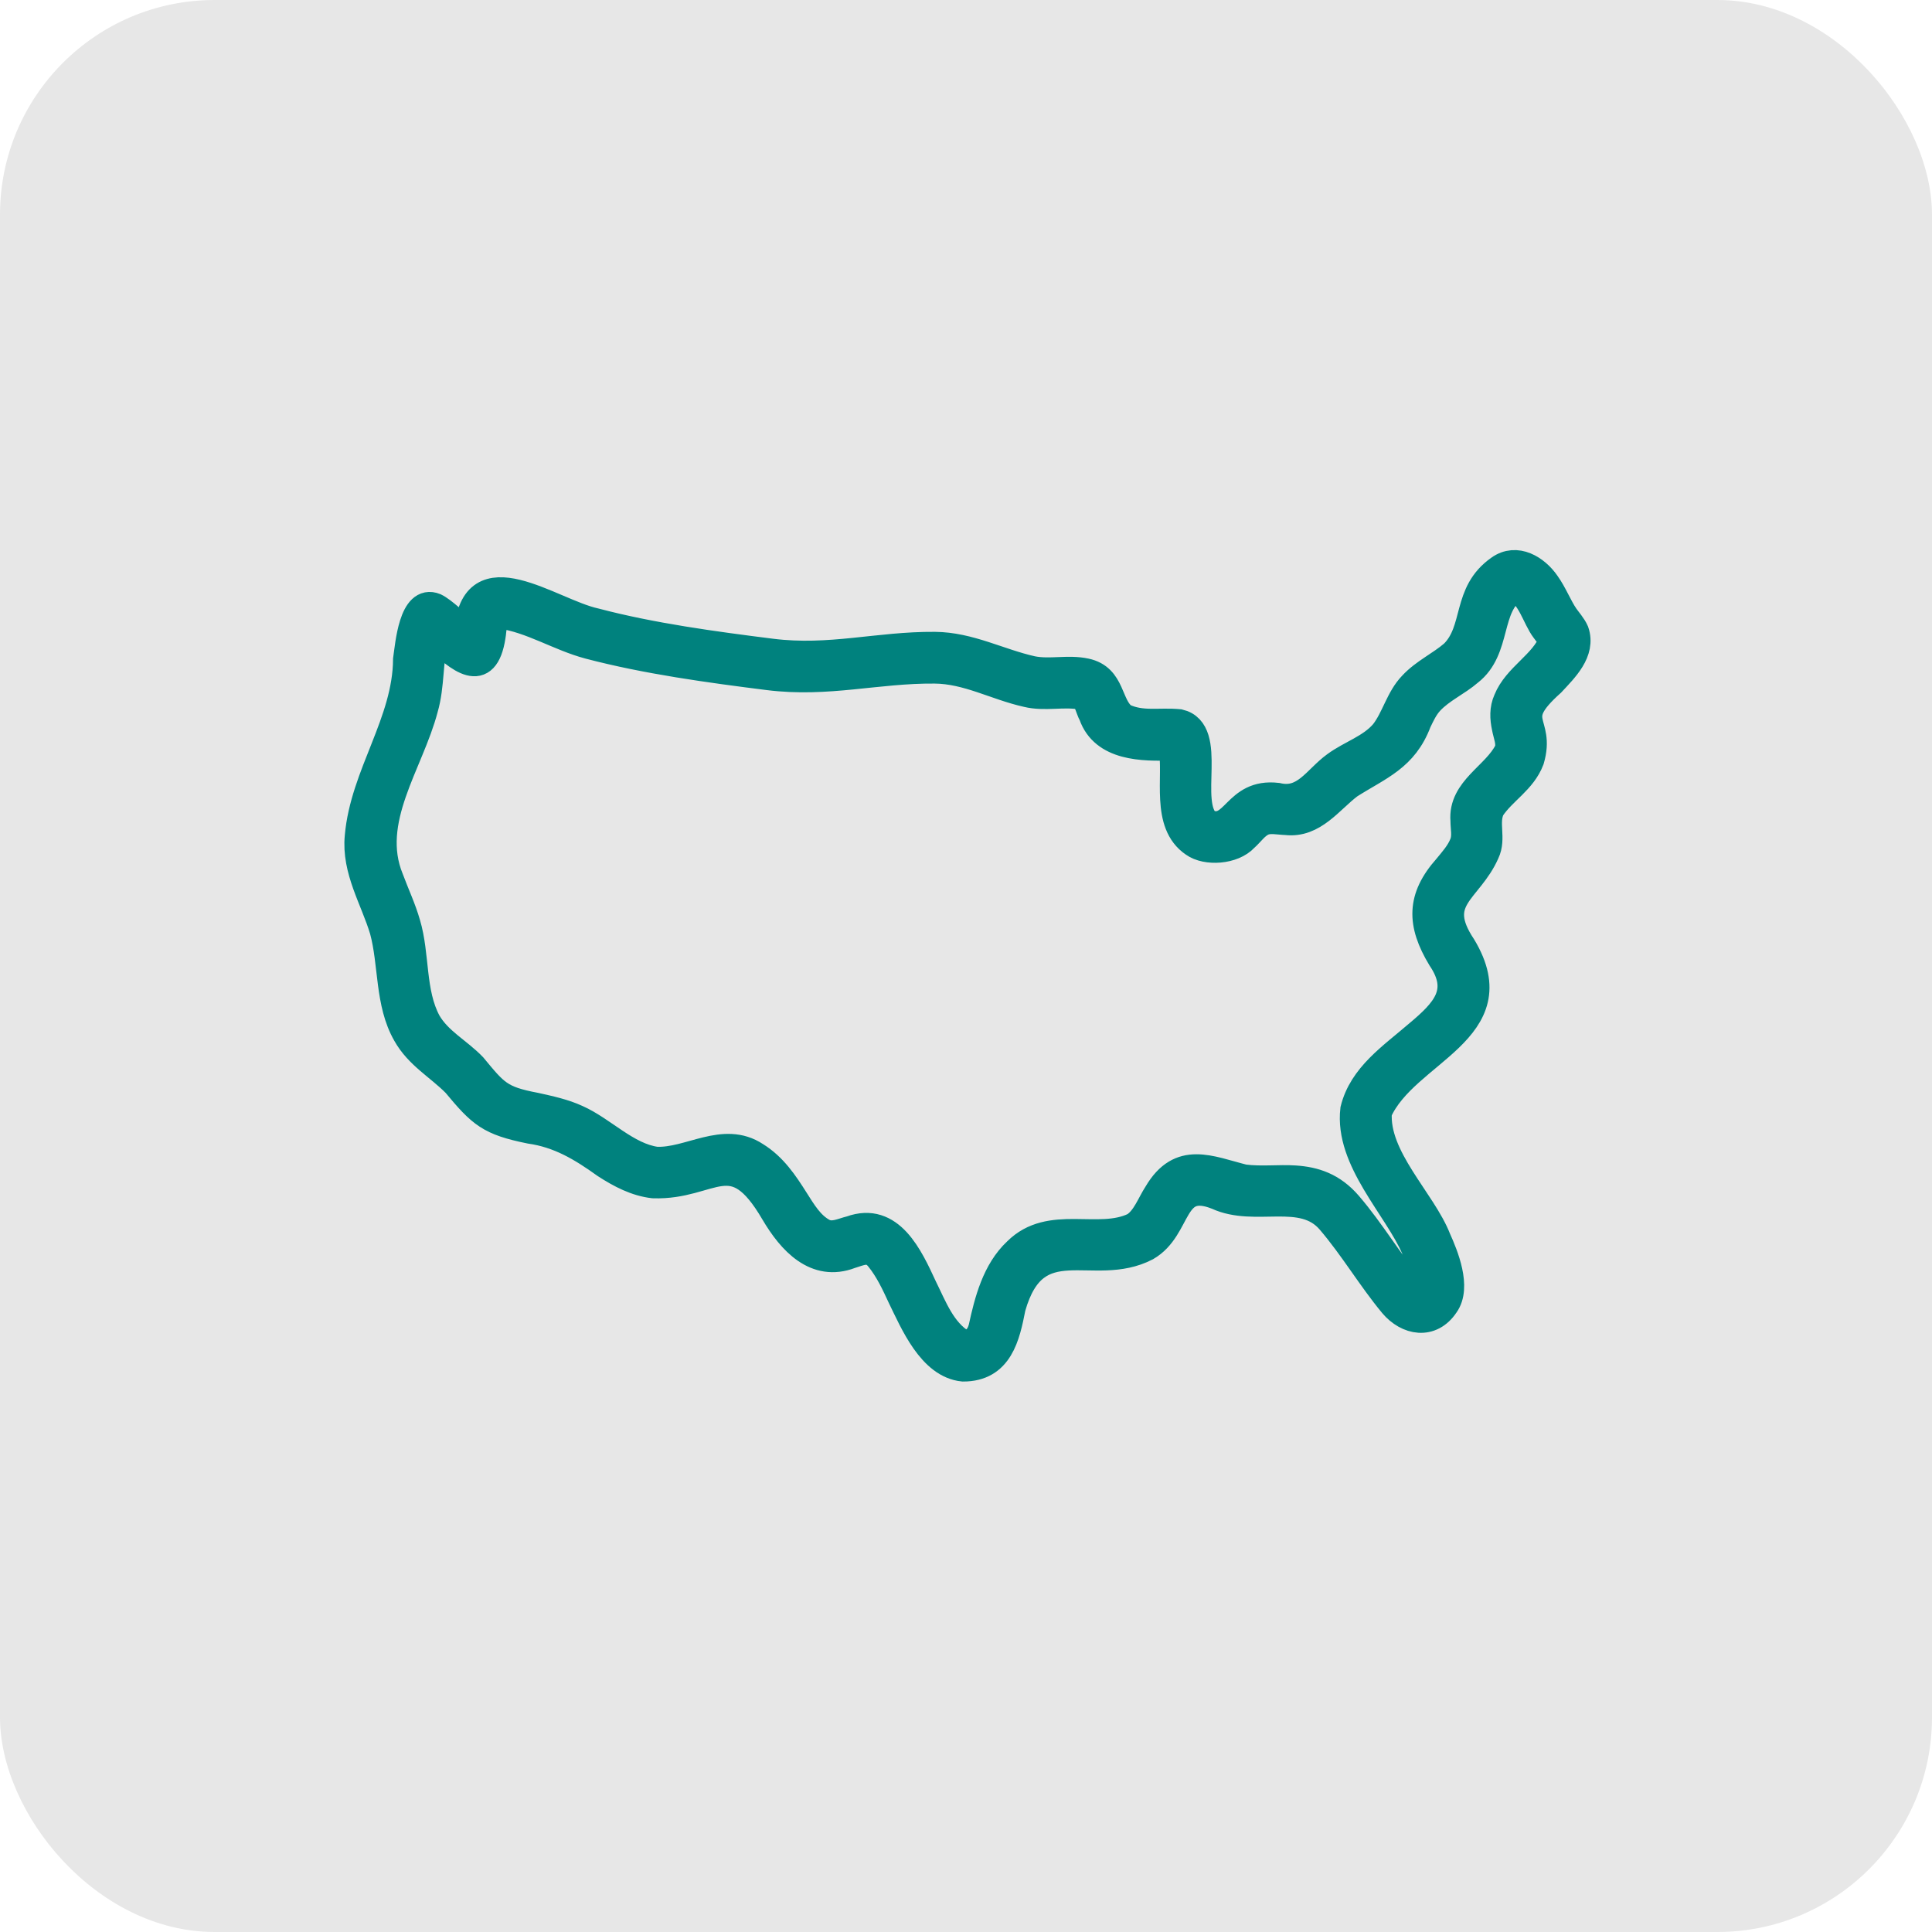
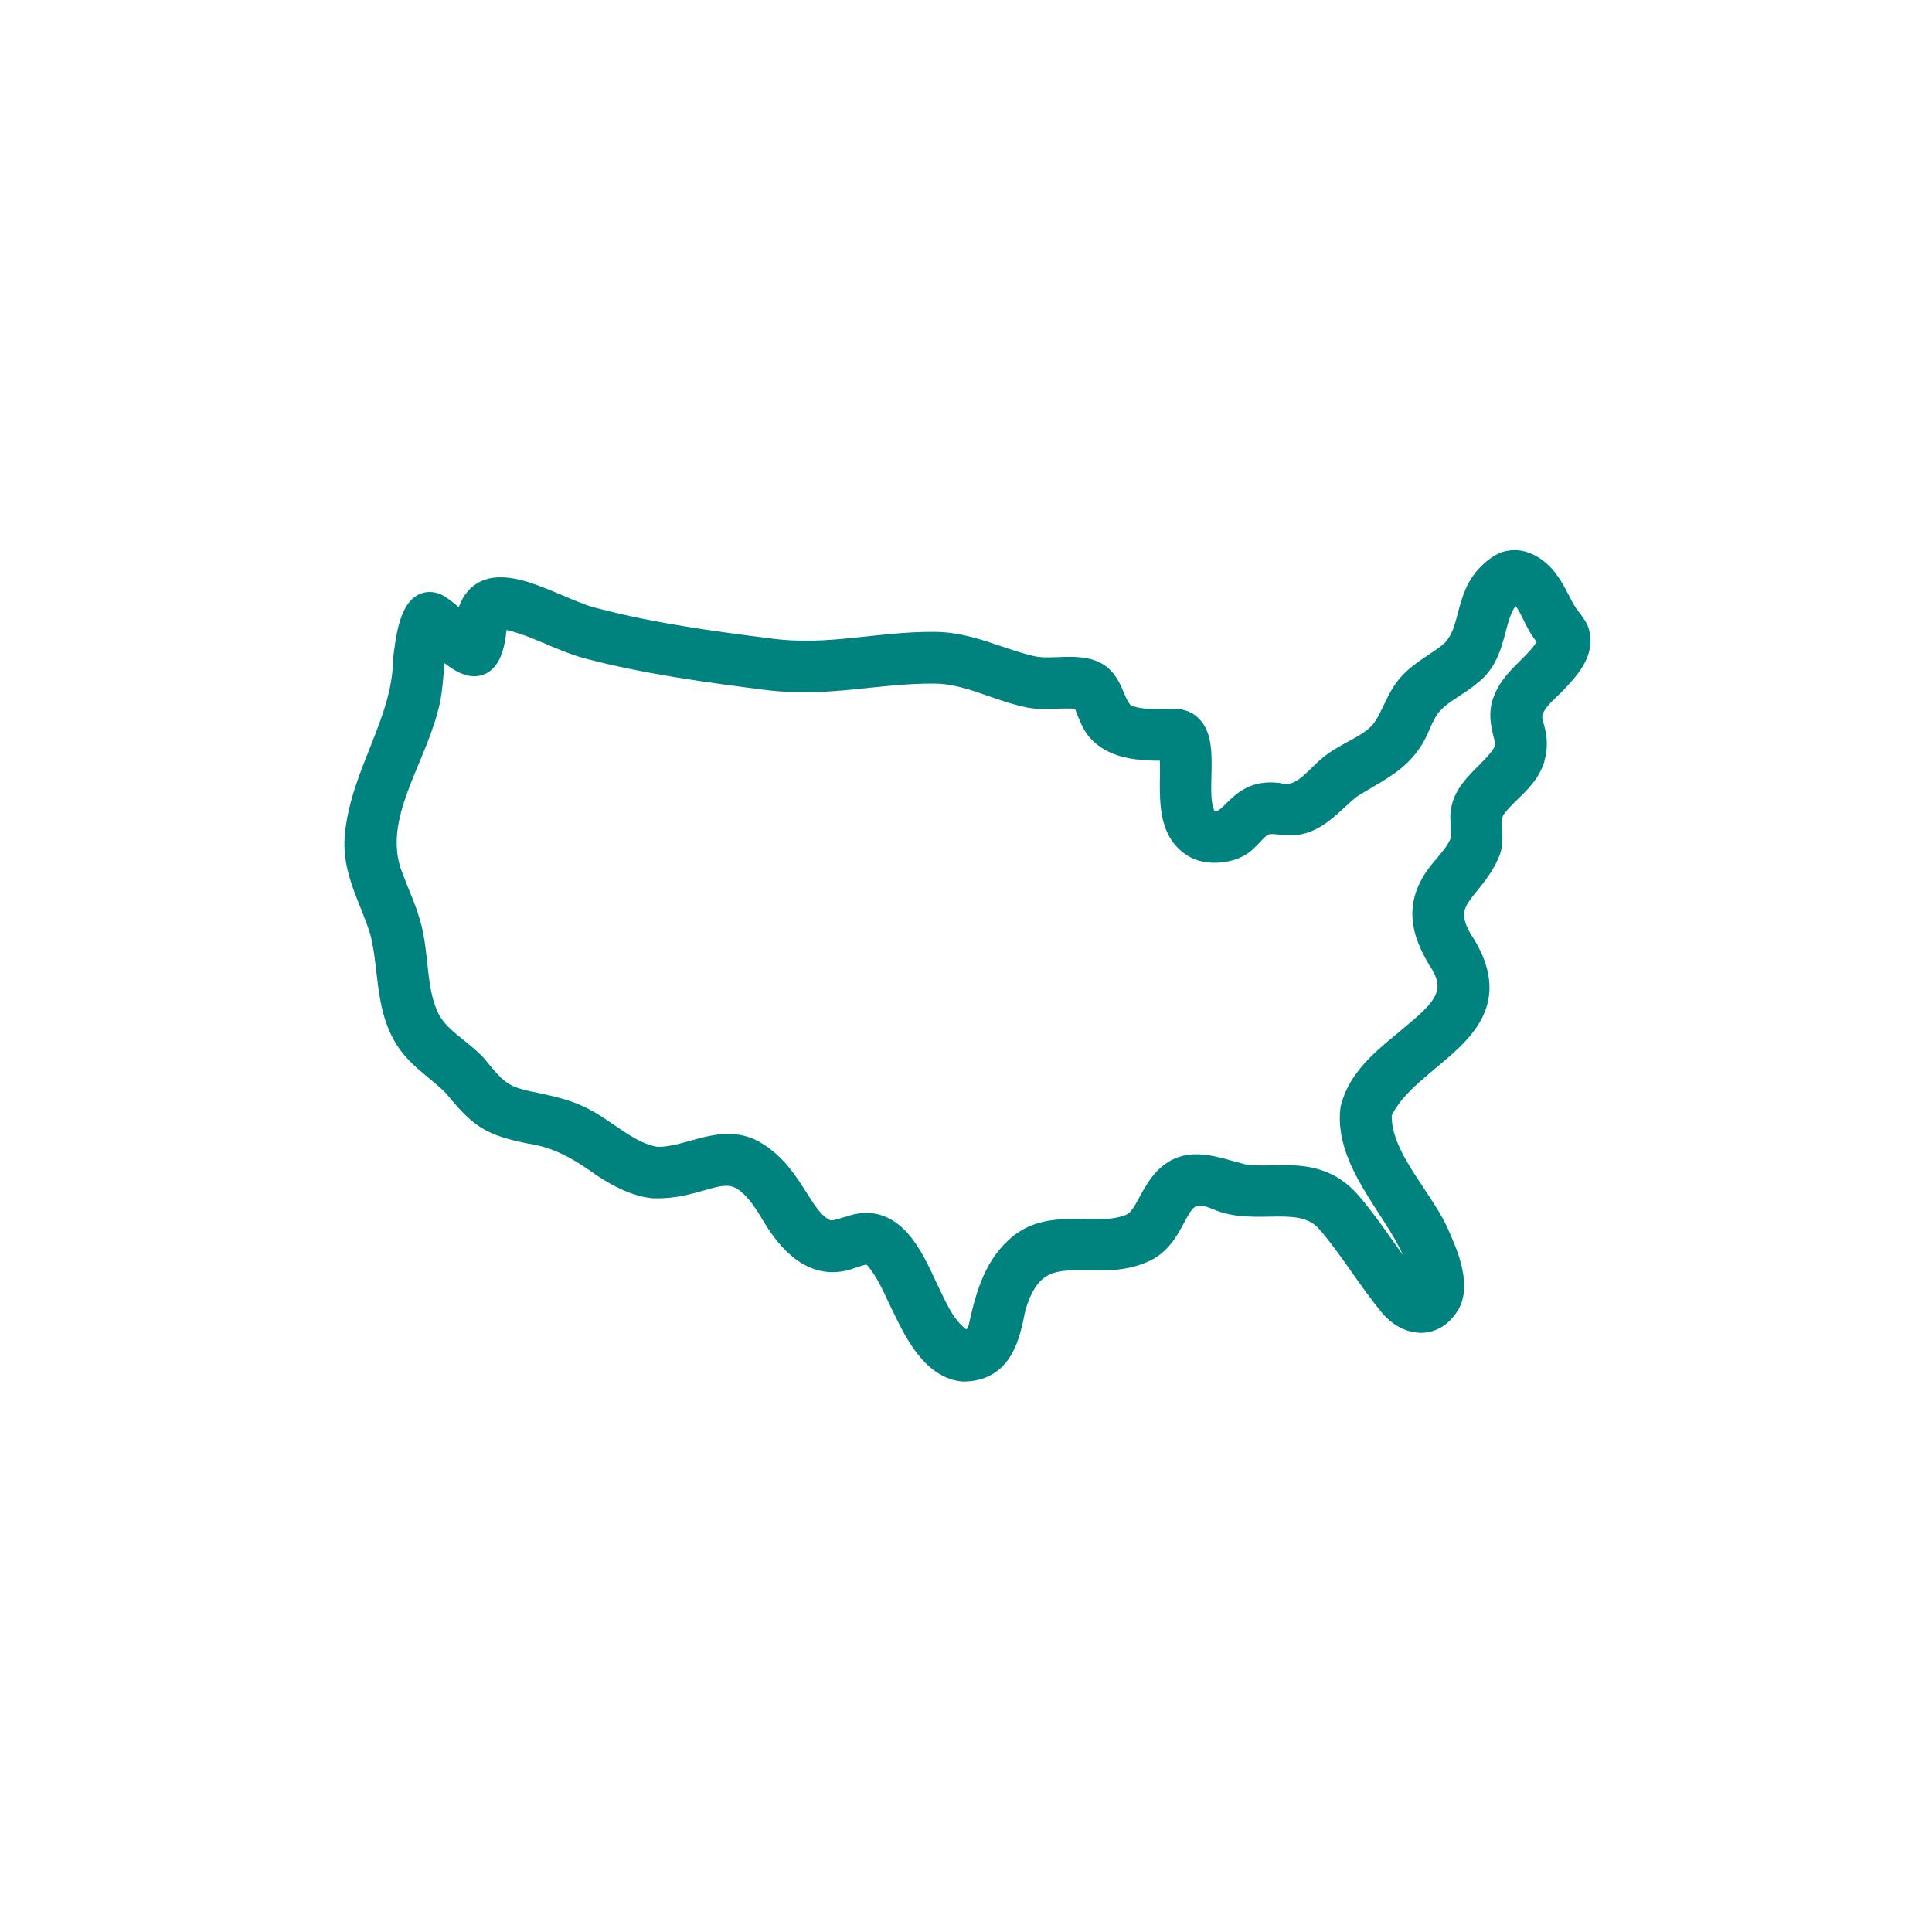
<svg xmlns="http://www.w3.org/2000/svg" width="72" height="72" viewBox="0 0 72 72" fill="none">
-   <rect width="72" height="72" rx="8" fill="#E7E7E7" />
  <path fill-rule="evenodd" clip-rule="evenodd" d="M17.424 23.573C17.022 23.237 16.515 22.746 16.219 22.604C15.358 22.257 15.227 24.048 15.148 24.574C15.131 26.915 13.549 28.864 13.348 31.17C13.225 32.43 13.931 33.518 14.276 34.673C14.616 35.928 14.463 37.379 15.13 38.541C15.576 39.34 16.348 39.756 16.974 40.388C17.928 41.536 18.235 41.816 19.75 42.123C20.835 42.277 21.666 42.776 22.552 43.412C23.117 43.778 23.705 44.084 24.347 44.157C26.565 44.232 27.291 42.533 28.845 45.196C29.475 46.266 30.4 47.278 31.698 46.78C32.057 46.675 32.41 46.467 32.748 46.886C33.105 47.328 33.341 47.835 33.575 48.342C34.04 49.291 34.694 50.868 35.892 50.986C37.255 50.988 37.513 49.806 37.723 48.73C38.593 45.668 40.746 47.521 42.729 46.489C43.985 45.764 43.634 43.894 45.357 44.584C46.784 45.241 48.537 44.294 49.565 45.502C50.41 46.49 51.072 47.621 51.893 48.612C52.447 49.27 53.334 49.433 53.868 48.629C54.342 47.968 53.848 46.775 53.577 46.173C53.022 44.745 51.247 43.13 51.372 41.444C52.374 39.176 56.399 38.411 54.512 35.272C53.34 33.514 54.75 33.222 55.382 31.785C55.642 31.241 55.326 30.67 55.581 30.137C56.023 29.475 56.75 29.104 57.049 28.323C57.487 26.833 56.2 26.909 57.825 25.457C58.302 24.943 58.982 24.294 58.715 23.529C58.626 23.322 58.428 23.103 58.328 22.956C58.093 22.612 57.907 22.127 57.635 21.748C57.249 21.185 56.514 20.727 55.868 21.191C54.581 22.093 55.056 23.46 54.158 24.35C53.67 24.771 53.068 25.04 52.624 25.517C52.132 26.024 51.987 26.754 51.56 27.303C51.075 27.87 50.344 28.08 49.757 28.511C49.045 29.026 48.615 29.915 47.602 29.673C46.023 29.488 46.028 31.075 44.991 30.664C44.136 29.931 45.291 27.241 43.949 26.929C43.195 26.857 42.567 27.032 41.882 26.715C41.303 26.299 41.466 25.245 40.463 25.034C39.805 24.891 39.131 25.081 38.469 24.949C37.233 24.673 36.134 24.058 34.84 24.047C32.717 24.031 30.934 24.574 28.749 24.3C26.589 24.028 24.284 23.717 22.179 23.162C20.532 22.803 17.628 20.537 17.424 23.573ZM56.455 21.927C57.041 22.181 57.215 23.028 57.562 23.48C57.632 23.583 57.777 23.74 57.849 23.874C57.499 24.753 56.512 25.202 56.154 26.087C56.004 26.423 56.021 26.765 56.095 27.113C56.144 27.395 56.287 27.687 56.189 27.973C55.741 28.897 54.456 29.408 54.554 30.581C54.554 30.869 54.631 31.16 54.519 31.442C54.384 31.783 54.142 32.048 53.914 32.327C52.91 33.455 52.919 34.425 53.697 35.714C54.537 36.956 53.844 37.683 52.826 38.534C51.863 39.365 50.758 40.092 50.449 41.347C50.228 43.238 52.055 44.992 52.721 46.533C52.856 46.9 53.276 47.643 53.096 48.116C52.959 48.368 52.744 48.193 52.607 48.022C51.783 47.025 51.118 45.891 50.269 44.899C49.661 44.189 48.988 43.982 48.262 43.933C47.662 43.892 47.021 43.98 46.353 43.894C45.078 43.573 43.981 43.016 43.124 44.47C42.863 44.868 42.681 45.416 42.269 45.682C40.935 46.334 39.134 45.374 37.883 46.621C37.095 47.359 36.809 48.479 36.59 49.488C36.493 49.842 36.28 50.072 35.878 50.057C35.113 49.596 34.796 48.715 34.417 47.952C33.9 46.836 33.191 45.272 31.706 45.811C31.373 45.891 31.036 46.08 30.691 45.91C30.211 45.656 29.933 45.179 29.628 44.7C29.243 44.092 28.832 43.471 28.17 43.061C26.966 42.263 25.687 43.294 24.452 43.236C23.358 43.083 22.472 42.101 21.503 41.673C21.021 41.45 20.482 41.335 19.95 41.217C18.629 40.968 18.461 40.734 17.633 39.735C17.075 39.156 16.352 38.8 15.939 38.088C15.342 36.978 15.523 35.596 15.169 34.419C15.008 33.853 14.749 33.306 14.543 32.75C13.653 30.574 15.29 28.462 15.828 26.402C16.079 25.542 15.993 24.604 16.223 23.74C17.09 24.572 18.081 25.422 18.343 23.709C18.383 23.522 18.371 22.912 18.659 22.93C19.791 23.087 20.839 23.767 21.943 24.059C24.086 24.624 26.434 24.944 28.633 25.221C30.857 25.499 32.672 24.957 34.832 24.975C36.059 24.985 37.095 25.592 38.267 25.854C38.936 26.017 39.613 25.827 40.28 25.944C40.537 26.054 40.565 26.41 40.698 26.644C41.126 27.867 42.589 27.877 43.677 27.839C43.871 28.971 43.37 30.688 44.48 31.439C44.954 31.779 45.954 31.72 46.398 31.236C46.624 31.036 46.799 30.762 47.072 30.643C47.329 30.531 47.635 30.611 47.935 30.62C48.959 30.738 49.567 29.817 50.294 29.268C51.403 28.564 52.34 28.249 52.847 26.904C52.975 26.637 53.1 26.368 53.303 26.148C53.724 25.696 54.302 25.451 54.764 25.051C55.855 24.199 55.412 22.607 56.455 21.927Z" fill="#00827E" stroke="#00827E" />
</svg>